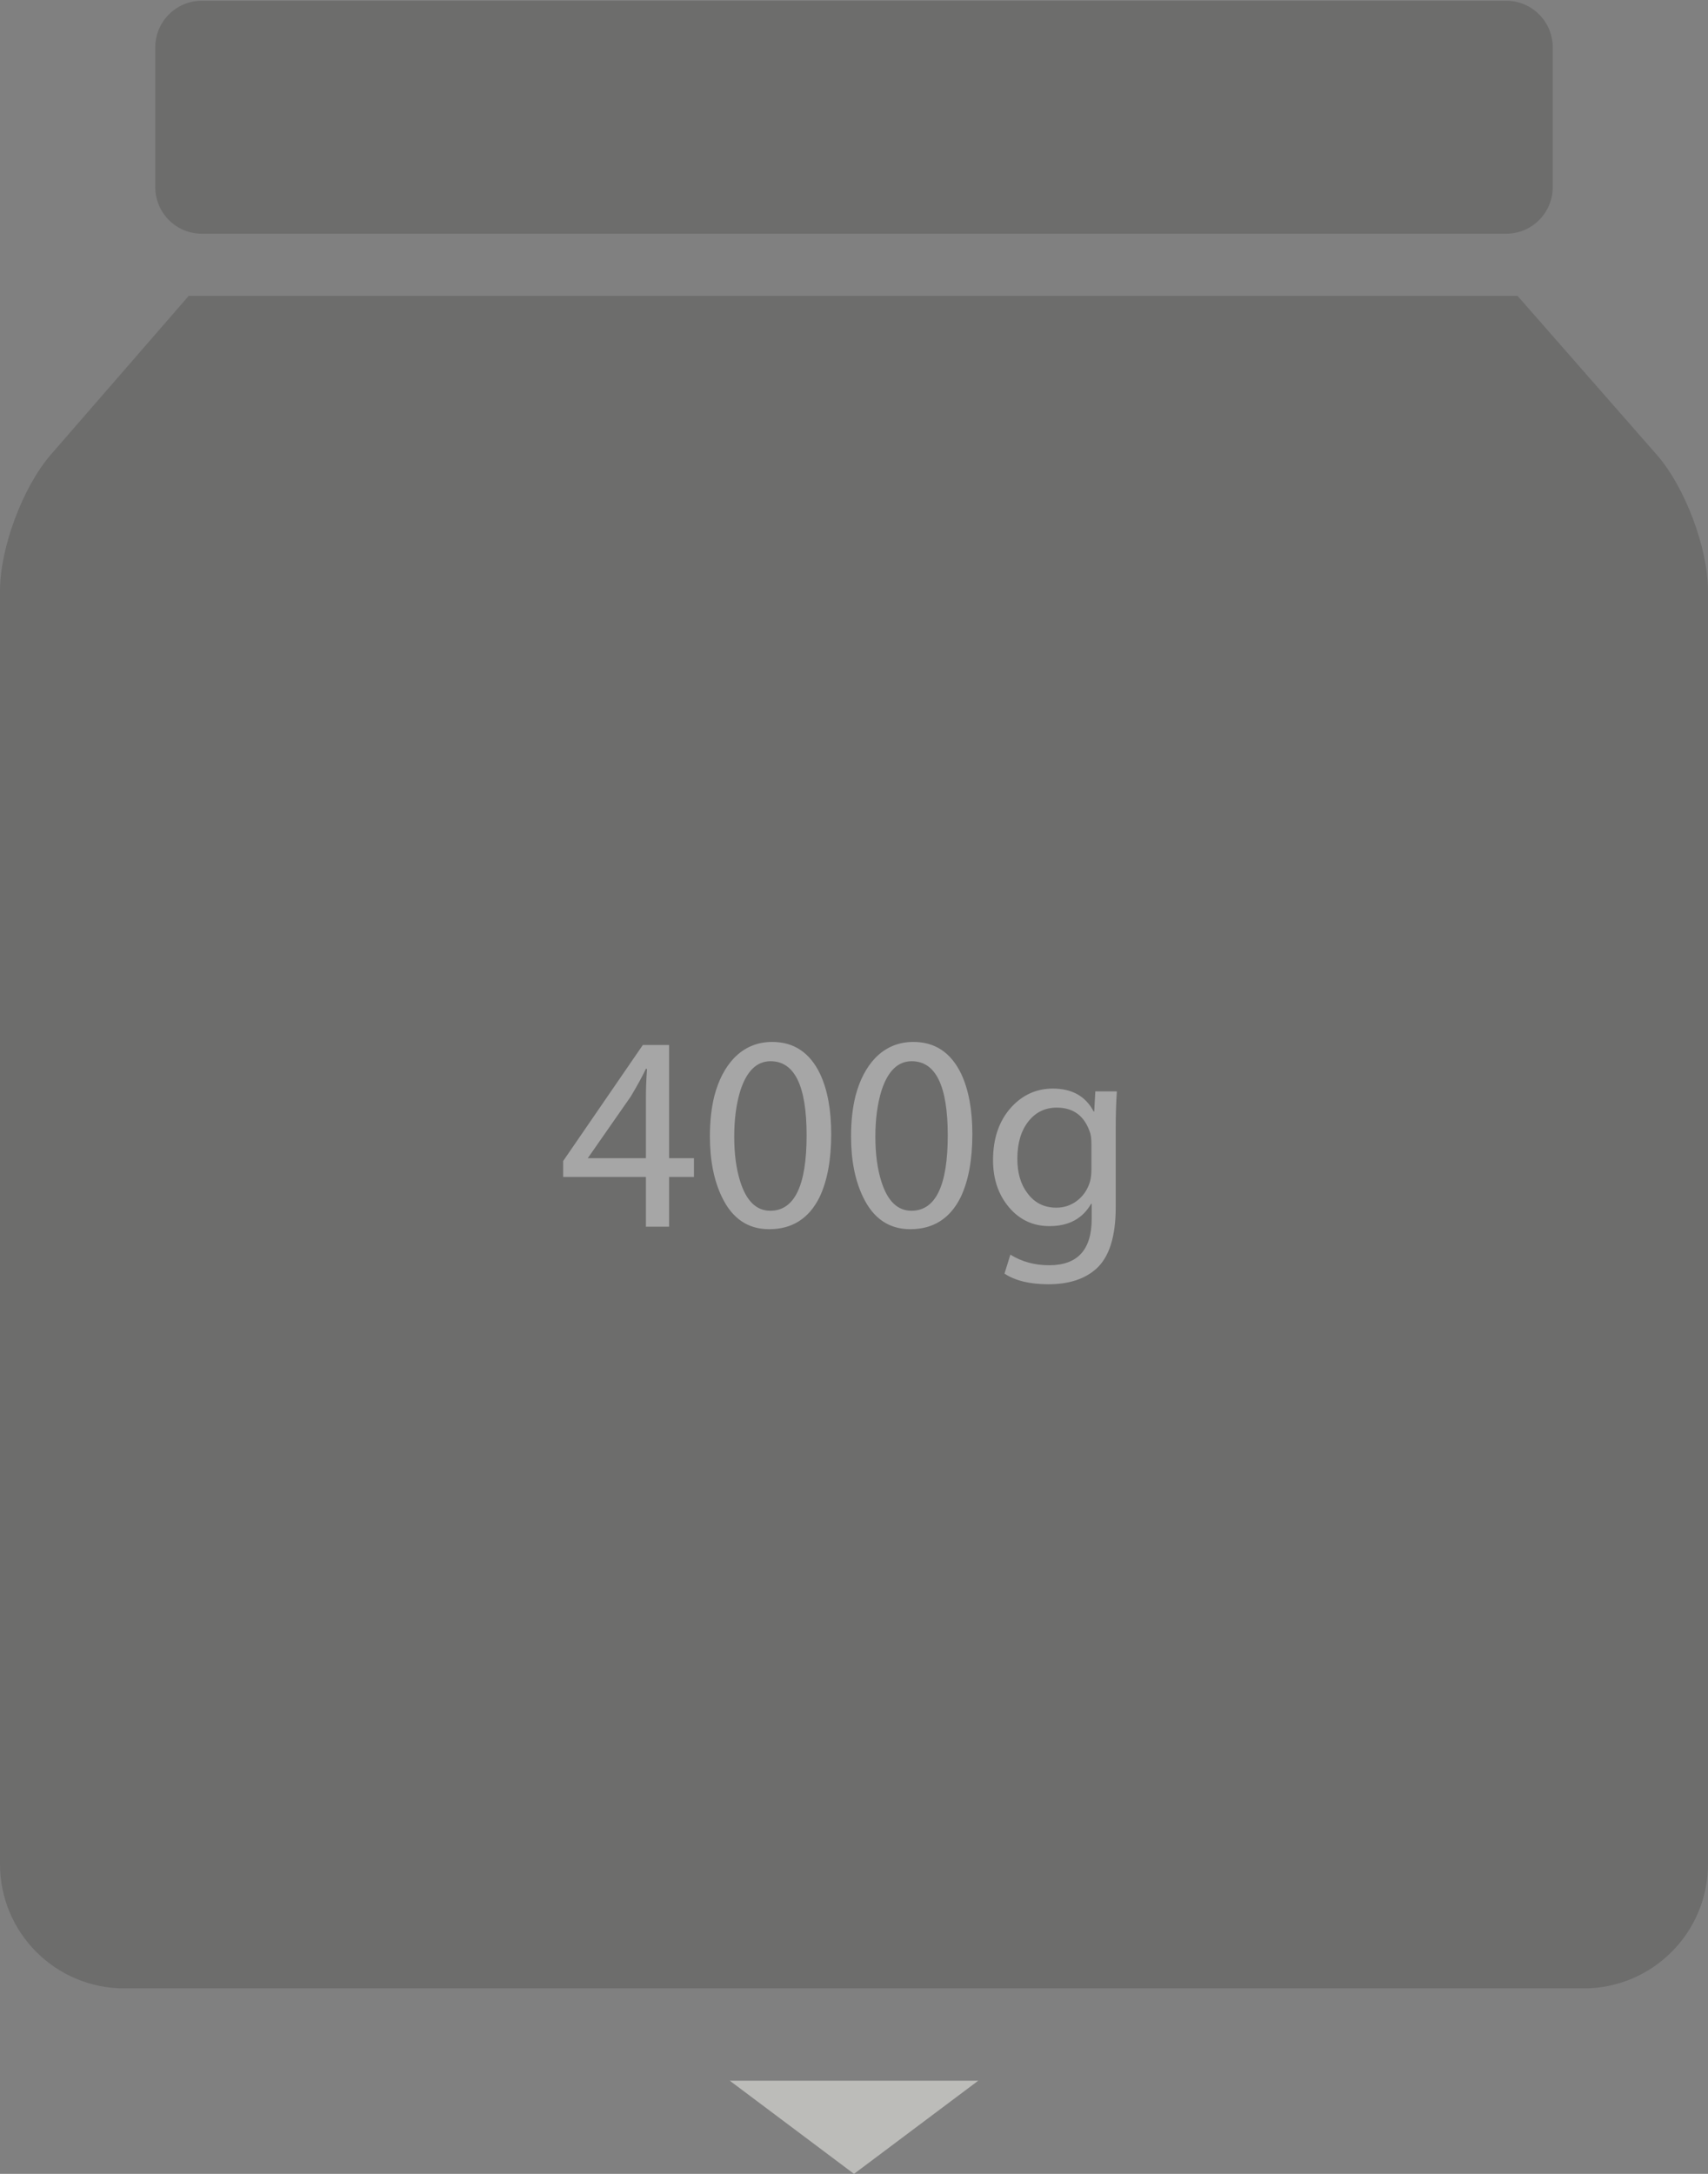
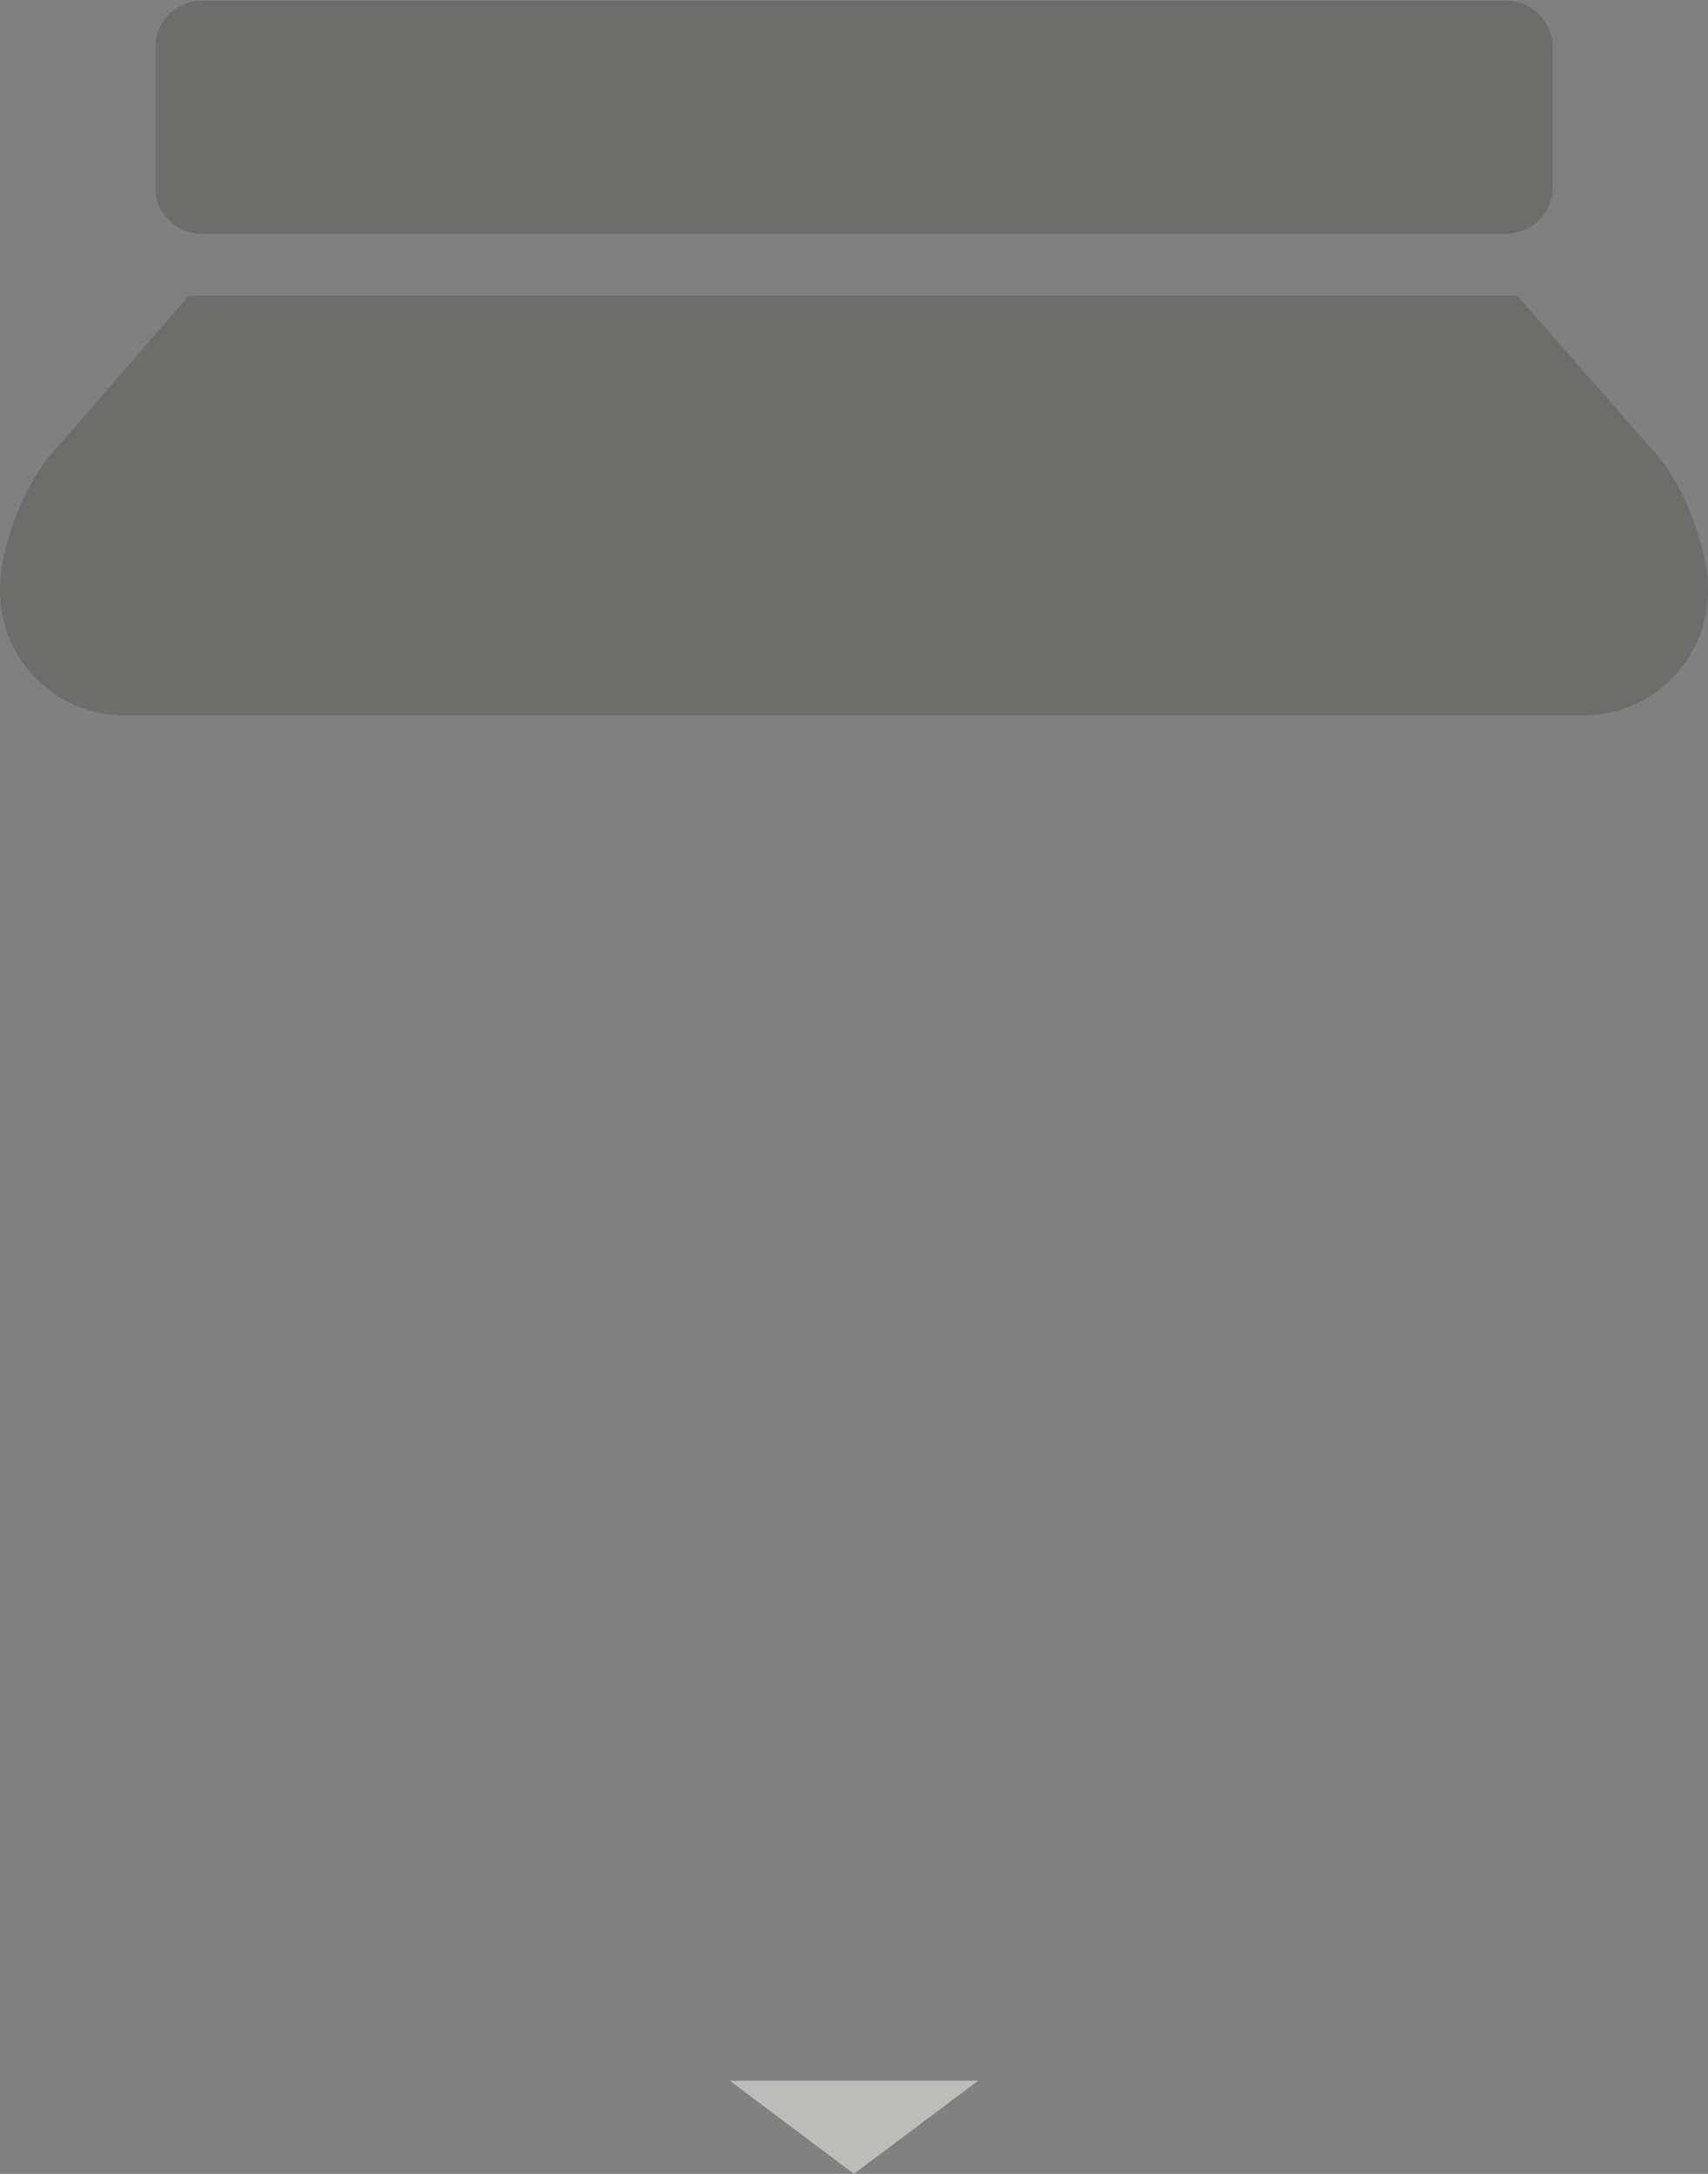
<svg xmlns="http://www.w3.org/2000/svg" width="110" height="140" viewBox="0 0 110 140">
  <rect x="0" y="0" width="110" height="140" fill="#808080" stroke="none" />
  <g fill="none" fill-rule="evenodd">
    <g opacity=".3">
-       <path d="M0 38.055c0-2.764 1.467-6.693 3.274-8.774l8.885-10.23h85.57l8.973 10.24c1.82 2.078 3.296 6.004 3.296 8.766v81.988c0 4.422-3.583 8.008-8 8.008H8c-4.418 0-8-3.578-8-8.007v-81.99zM10 3.05c0-1.656 1.342-3 2.994-3h84.012c1.653 0 2.994 1.345 2.994 3v9c0 1.658-1.342 3-2.994 3H12.994c-1.653 0-2.994-1.344-2.994-3v-9z" fill="#3F3F3D" />
-       <path d="M44.694 75.796h-1.602V79h-1.494v-3.204H36.27V74.77l5.13-7.47h1.692v7.29h1.602v1.206zm-3.024-6.948l-.072-.018c-.192.42-.516 1.014-.972 1.782l-2.772 3.978h3.744v-3.888c0-.6.024-1.218.072-1.854zm11.862 4.194c0 1.656-.252 3.012-.756 4.068-.684 1.368-1.764 2.052-3.24 2.052-1.368 0-2.382-.69-3.042-2.07-.516-1.068-.774-2.37-.774-3.906 0-.972.096-1.842.288-2.61.264-1.008.684-1.818 1.26-2.43.672-.696 1.494-1.044 2.466-1.044 1.392 0 2.418.684 3.078 2.052.48 1.02.72 2.316.72 3.888zm-1.584.072c0-3.18-.774-4.77-2.322-4.77-.888 0-1.536.63-1.944 1.89-.264.852-.396 1.842-.396 2.97 0 1.128.132 2.1.396 2.916.396 1.236 1.038 1.854 1.926 1.854 1.56 0 2.34-1.62 2.34-4.86zm10.674-.072c0 1.656-.252 3.012-.756 4.068-.684 1.368-1.764 2.052-3.24 2.052-1.368 0-2.382-.69-3.042-2.07-.516-1.068-.774-2.37-.774-3.906 0-.972.096-1.842.288-2.61.264-1.008.684-1.818 1.26-2.43.672-.696 1.494-1.044 2.466-1.044 1.392 0 2.418.684 3.078 2.052.48 1.02.72 2.316.72 3.888zm-1.584.072c0-3.18-.774-4.77-2.322-4.77-.888 0-1.536.63-1.944 1.89-.264.852-.396 1.842-.396 2.97 0 1.128.132 2.1.396 2.916.396 1.236 1.038 1.854 1.926 1.854 1.56 0 2.34-1.62 2.34-4.86zm10.89-2.826c-.048.708-.072 1.512-.072 2.412v5.04c0 1.872-.408 3.186-1.224 3.942-.744.684-1.782 1.026-3.114 1.026-1.188 0-2.13-.228-2.826-.684l.378-1.224c.732.456 1.566.684 2.502.684 1.824 0 2.736-.996 2.736-2.988v-.972h-.036c-.552.96-1.446 1.44-2.682 1.44-1.056 0-1.926-.405-2.61-1.215-.684-.81-1.026-1.823-1.026-3.035 0-1.416.396-2.556 1.188-3.42.732-.792 1.62-1.188 2.664-1.188 1.236 0 2.112.492 2.628 1.476h.036l.072-1.296h1.386zm-1.638 5.04V73.69c0-.288-.024-.522-.072-.702-.348-1.104-1.068-1.656-2.16-1.656-.756 0-1.368.3-1.836.9-.468.6-.702 1.398-.702 2.394 0 .912.216 1.65.648 2.214.456.624 1.08.936 1.872.936.48 0 .915-.144 1.305-.432.39-.288.67-.684.837-1.188.072-.24.108-.516.108-.828z" fill="#FFF" />
+       <path d="M0 38.055c0-2.764 1.467-6.693 3.274-8.774l8.885-10.23h85.57l8.973 10.24c1.82 2.078 3.296 6.004 3.296 8.766c0 4.422-3.583 8.008-8 8.008H8c-4.418 0-8-3.578-8-8.007v-81.99zM10 3.05c0-1.656 1.342-3 2.994-3h84.012c1.653 0 2.994 1.345 2.994 3v9c0 1.658-1.342 3-2.994 3H12.994c-1.653 0-2.994-1.344-2.994-3v-9z" fill="#3F3F3D" />
    </g>
    <path fill="#BCBCB9" d="M55 140l-8-6h16" />
  </g>
</svg>